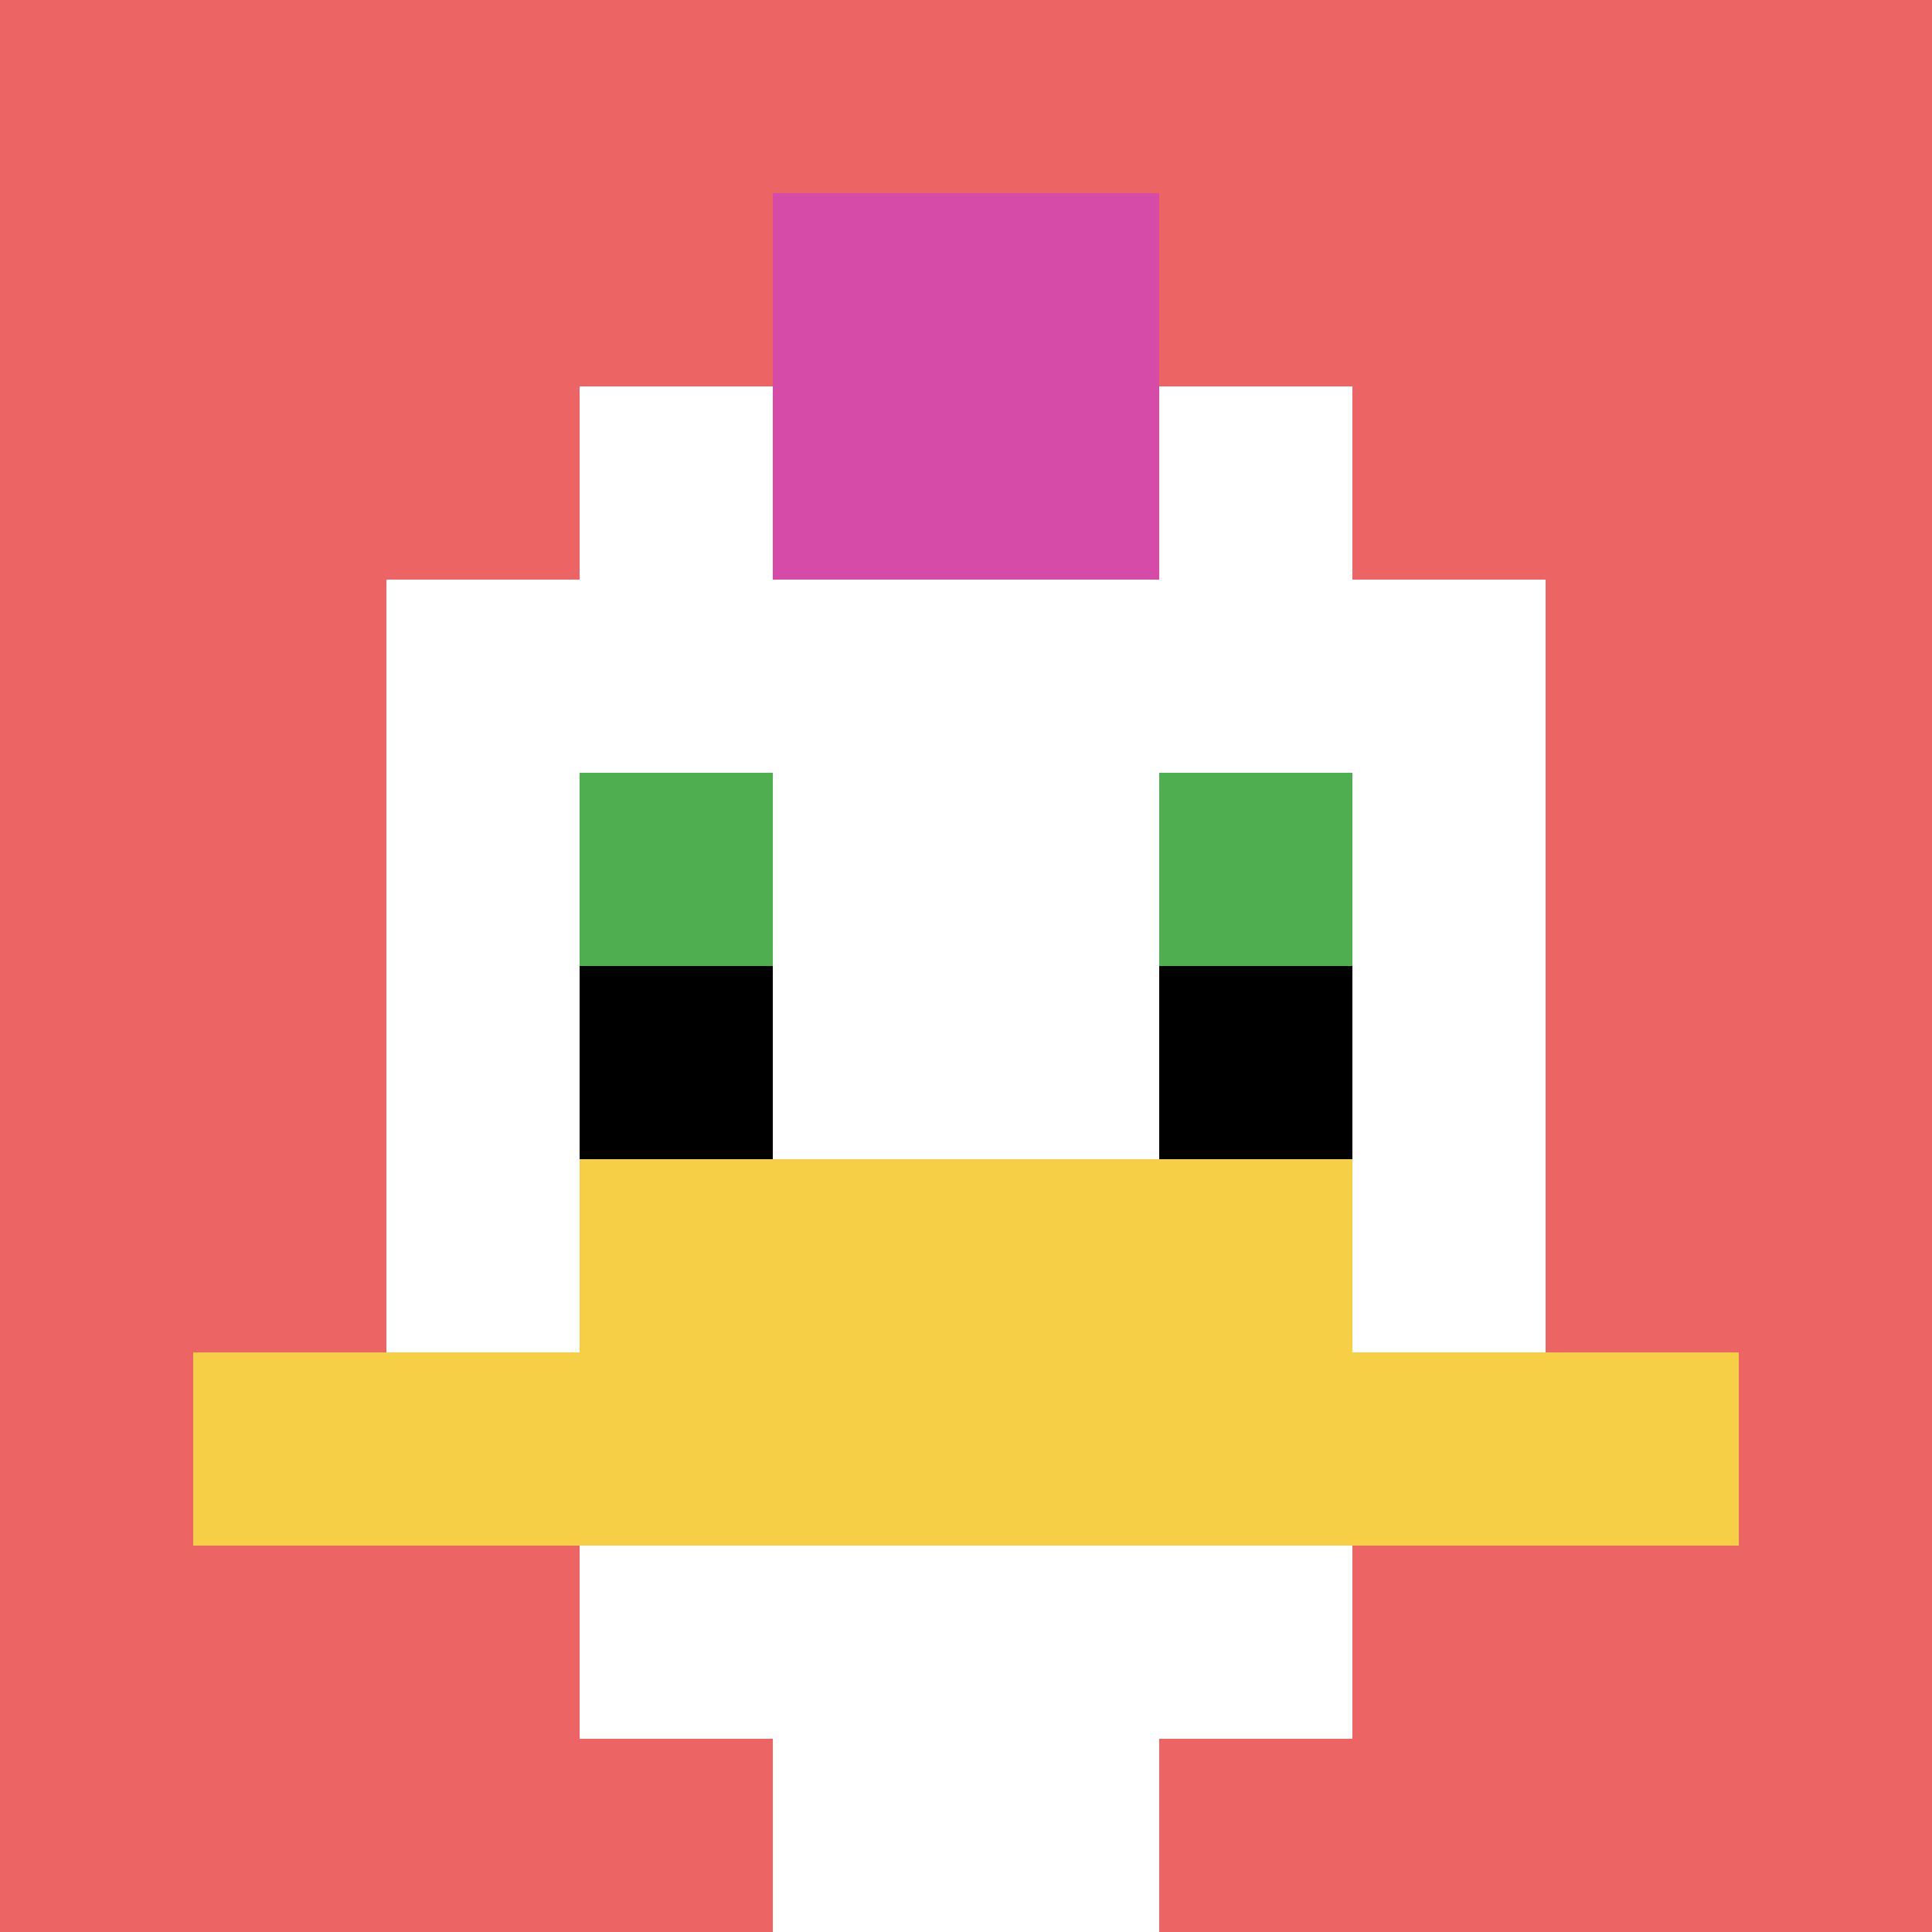
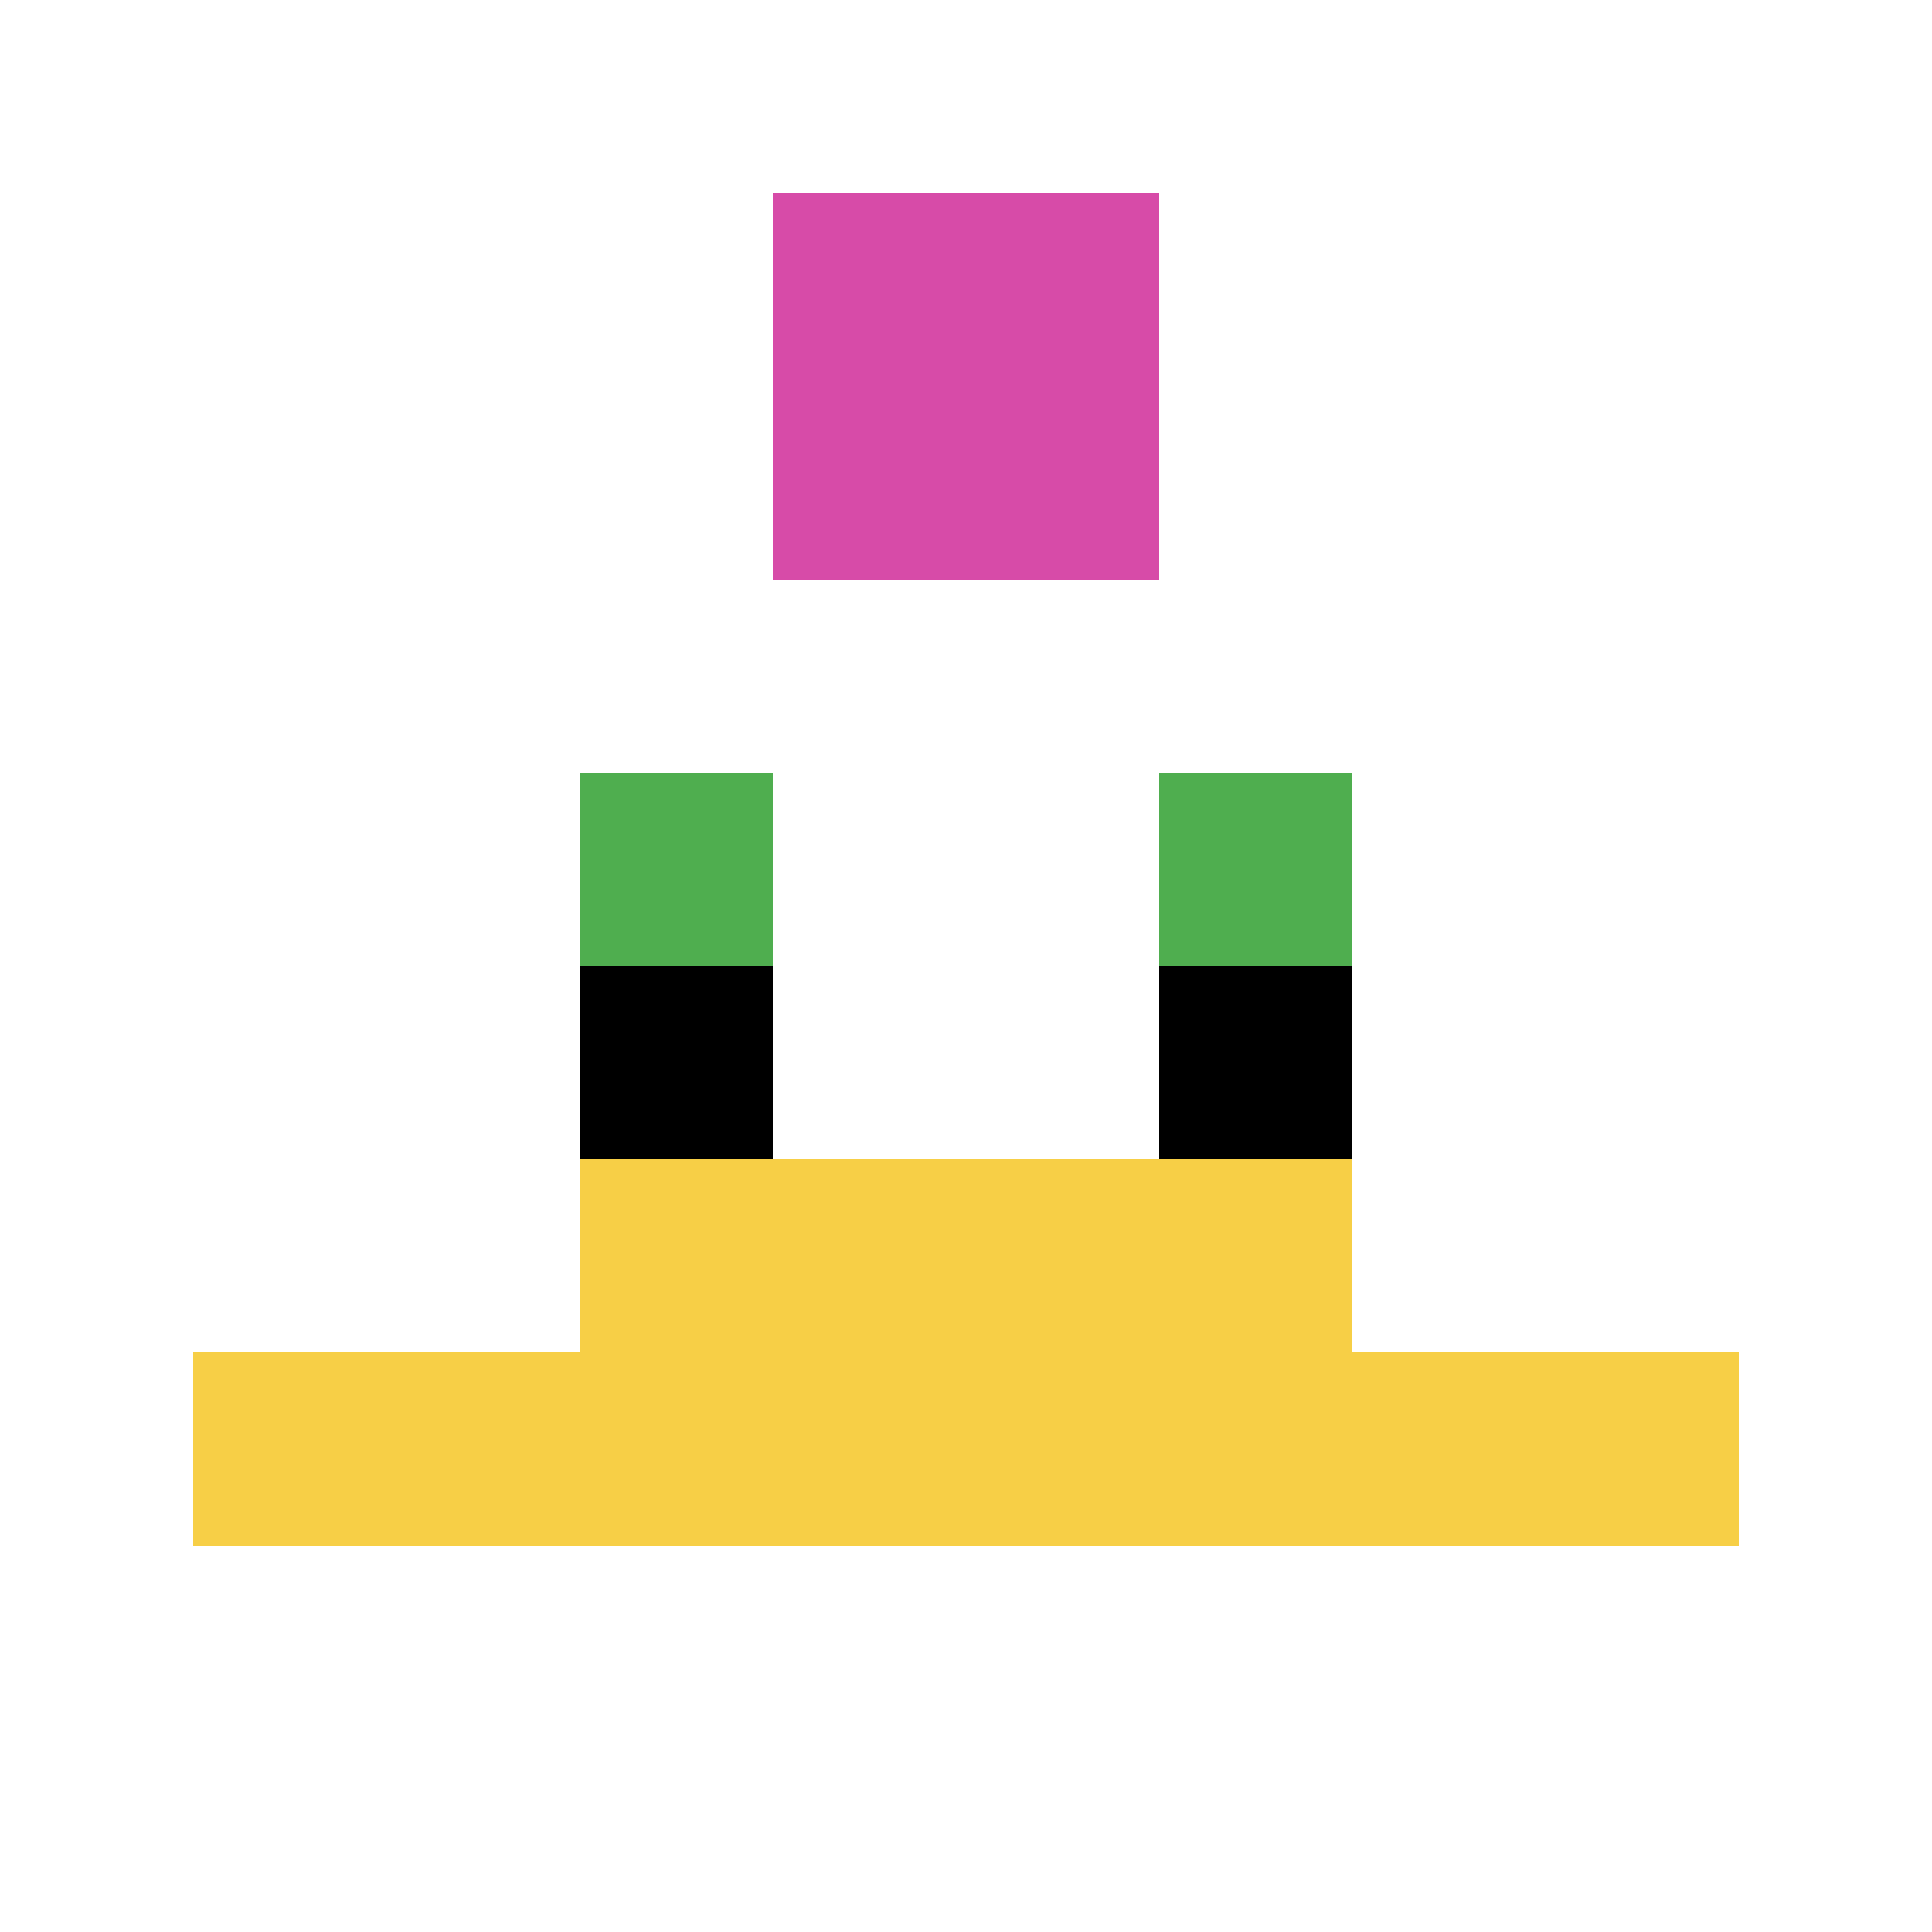
<svg xmlns="http://www.w3.org/2000/svg" version="1.1" width="500" height="500">
  <title>'goose-pfp-256024' by Dmitri Cherniak</title>
  <desc>seed=256024
backgroundColor=#ffffff
padding=20
innerPadding=0
timeout=500
dimension=1
border=false
Save=function(){return n.handleSave()}
frame=1139

Rendered at Wed Oct 04 2023 14:51:47 GMT+1100 (Australian Eastern Daylight Time)
Generated in &lt;1ms
</desc>
  <defs />
  <rect width="100%" height="100%" fill="#ffffff" />
  <g>
    <g id="0-0">
-       <rect x="0" y="0" height="500" width="500" fill="#EC6463" />
      <g>
-         <rect id="0-0-3-2-4-7" x="150" y="100" width="200" height="350" fill="#ffffff" />
-         <rect id="0-0-2-3-6-5" x="100" y="150" width="300" height="250" fill="#ffffff" />
        <rect id="0-0-4-8-2-2" x="200" y="400" width="100" height="100" fill="#ffffff" />
        <rect id="0-0-1-7-8-1" x="50" y="350" width="400" height="50" fill="#F7CF46" />
        <rect id="0-0-3-6-4-2" x="150" y="300" width="200" height="100" fill="#F7CF46" />
        <rect id="0-0-3-4-1-1" x="150" y="200" width="50" height="50" fill="#4FAE4F" />
        <rect id="0-0-6-4-1-1" x="300" y="200" width="50" height="50" fill="#4FAE4F" />
        <rect id="0-0-3-5-1-1" x="150" y="250" width="50" height="50" fill="#000000" />
        <rect id="0-0-6-5-1-1" x="300" y="250" width="50" height="50" fill="#000000" />
        <rect id="0-0-4-1-2-2" x="200" y="50" width="100" height="100" fill="#D74BA8" />
      </g>
      <rect x="0" y="0" stroke="white" stroke-width="0" height="500" width="500" fill="none" />
    </g>
  </g>
</svg>